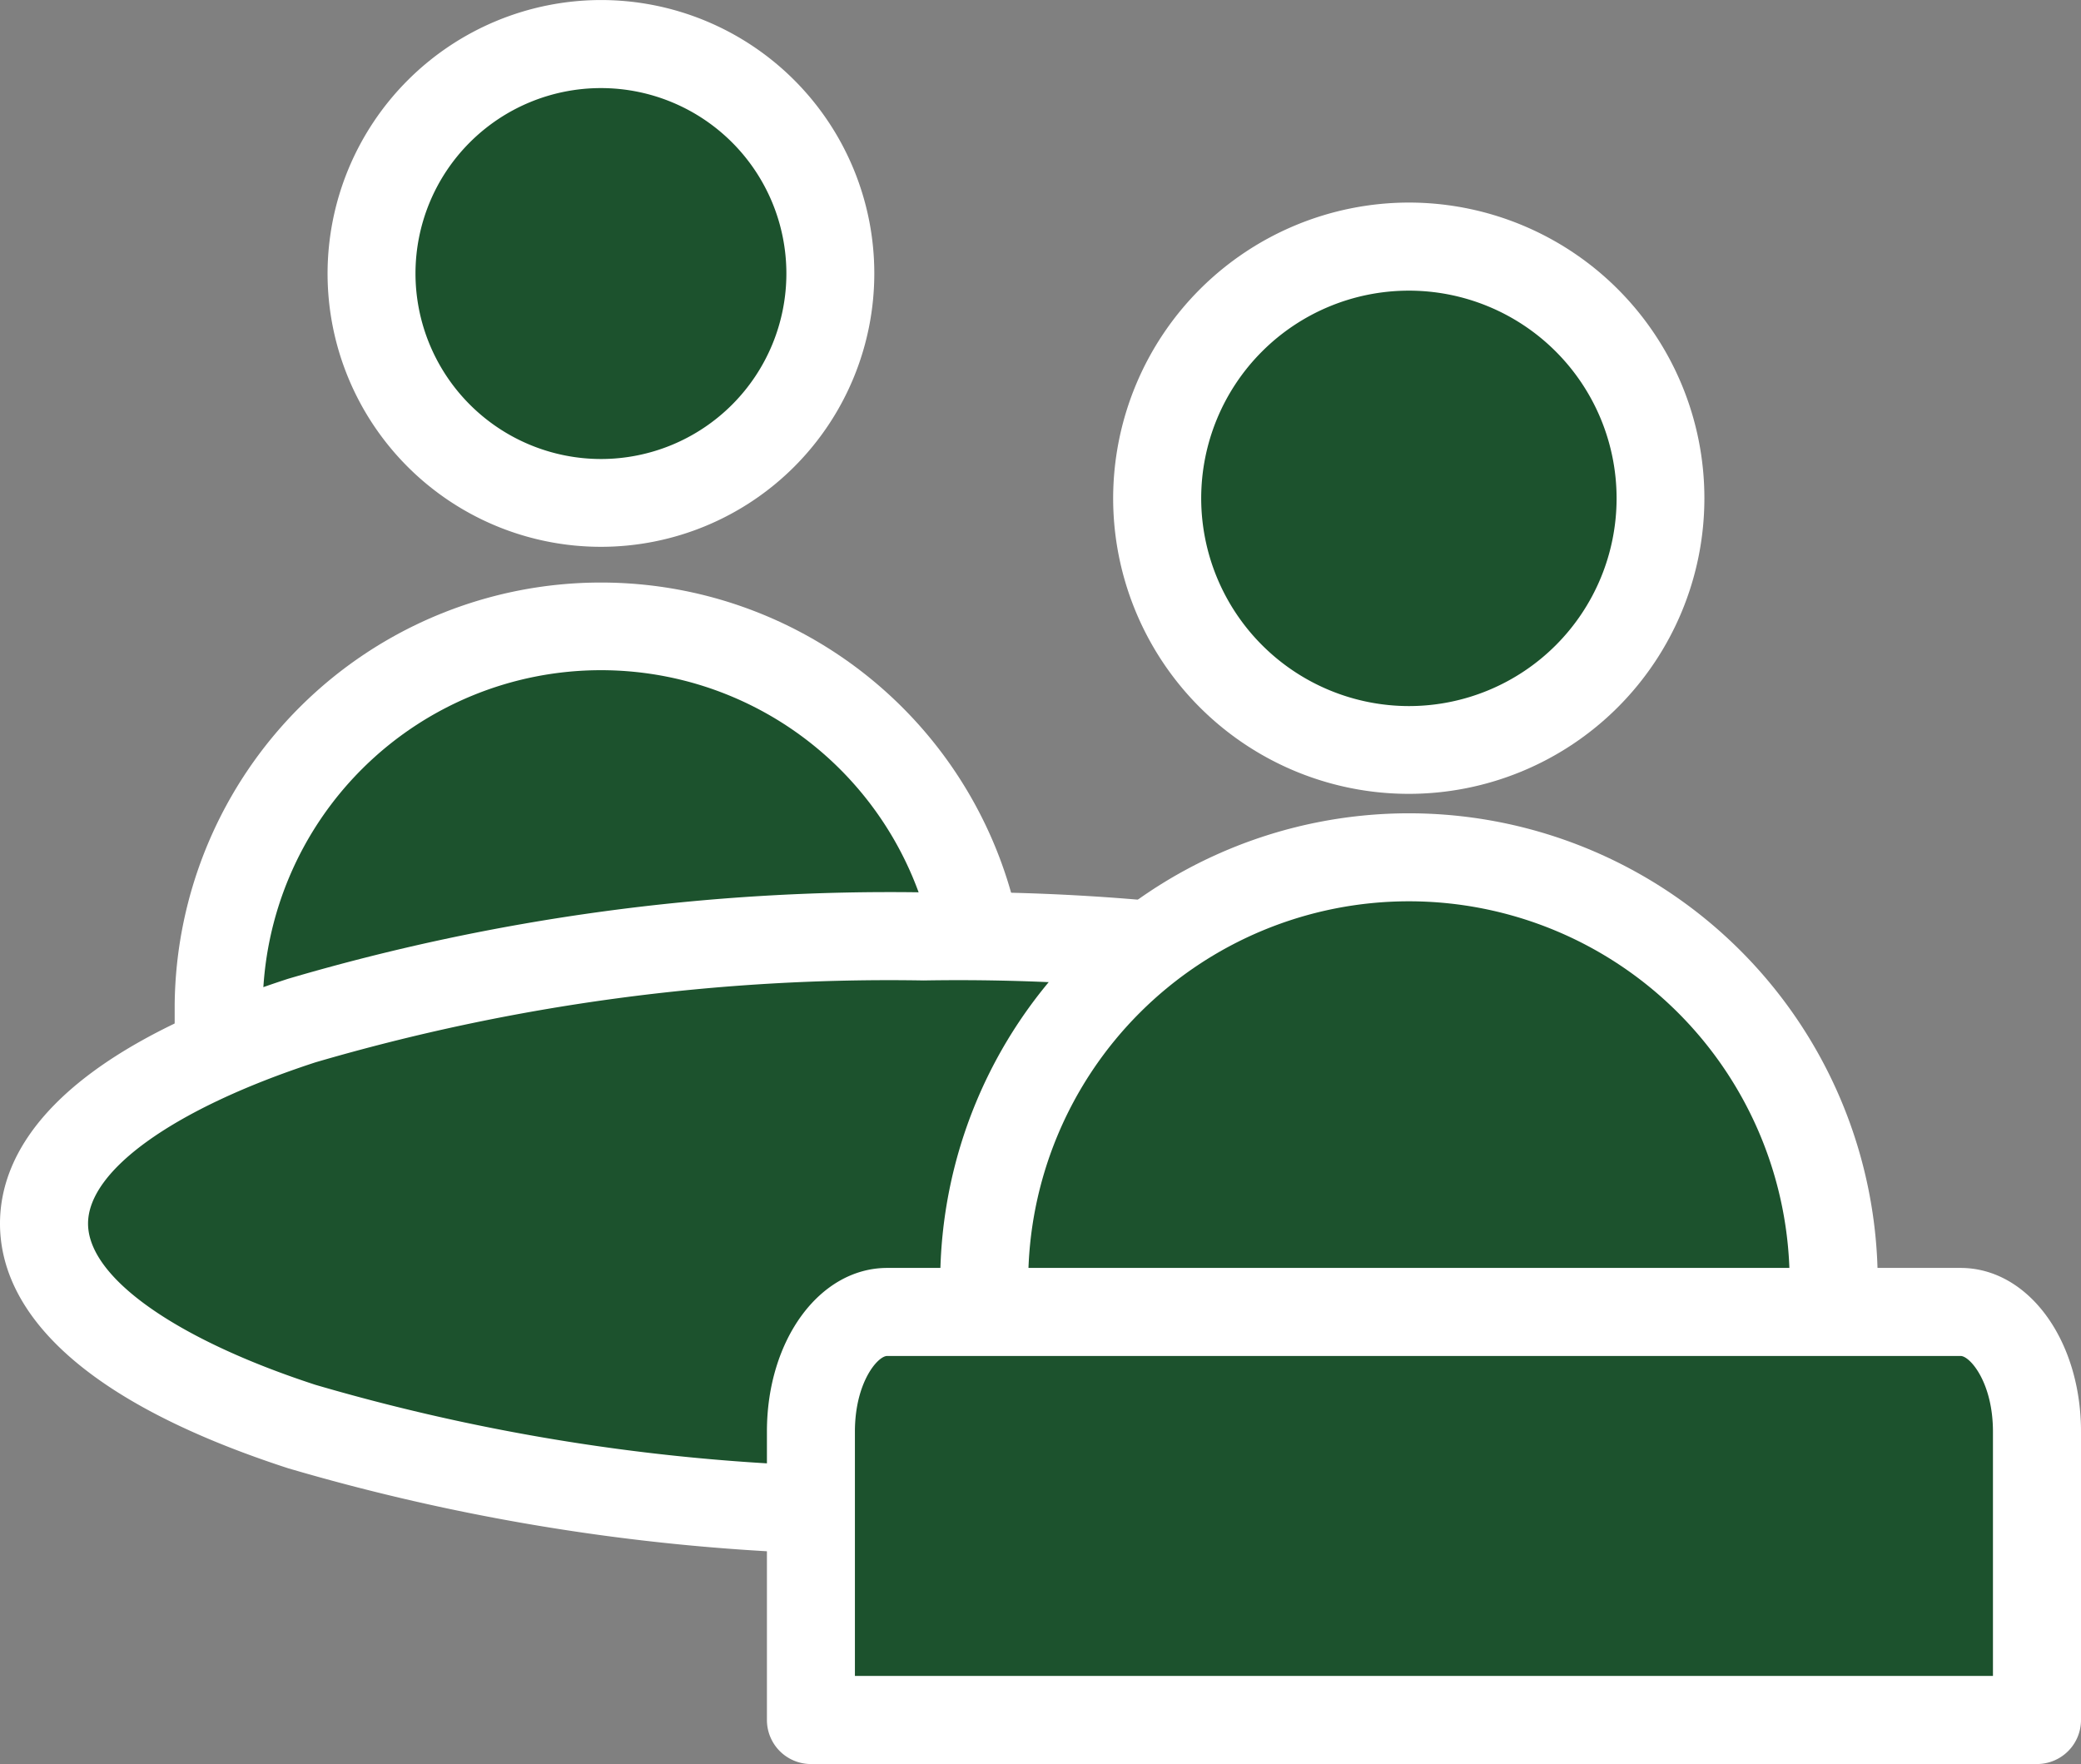
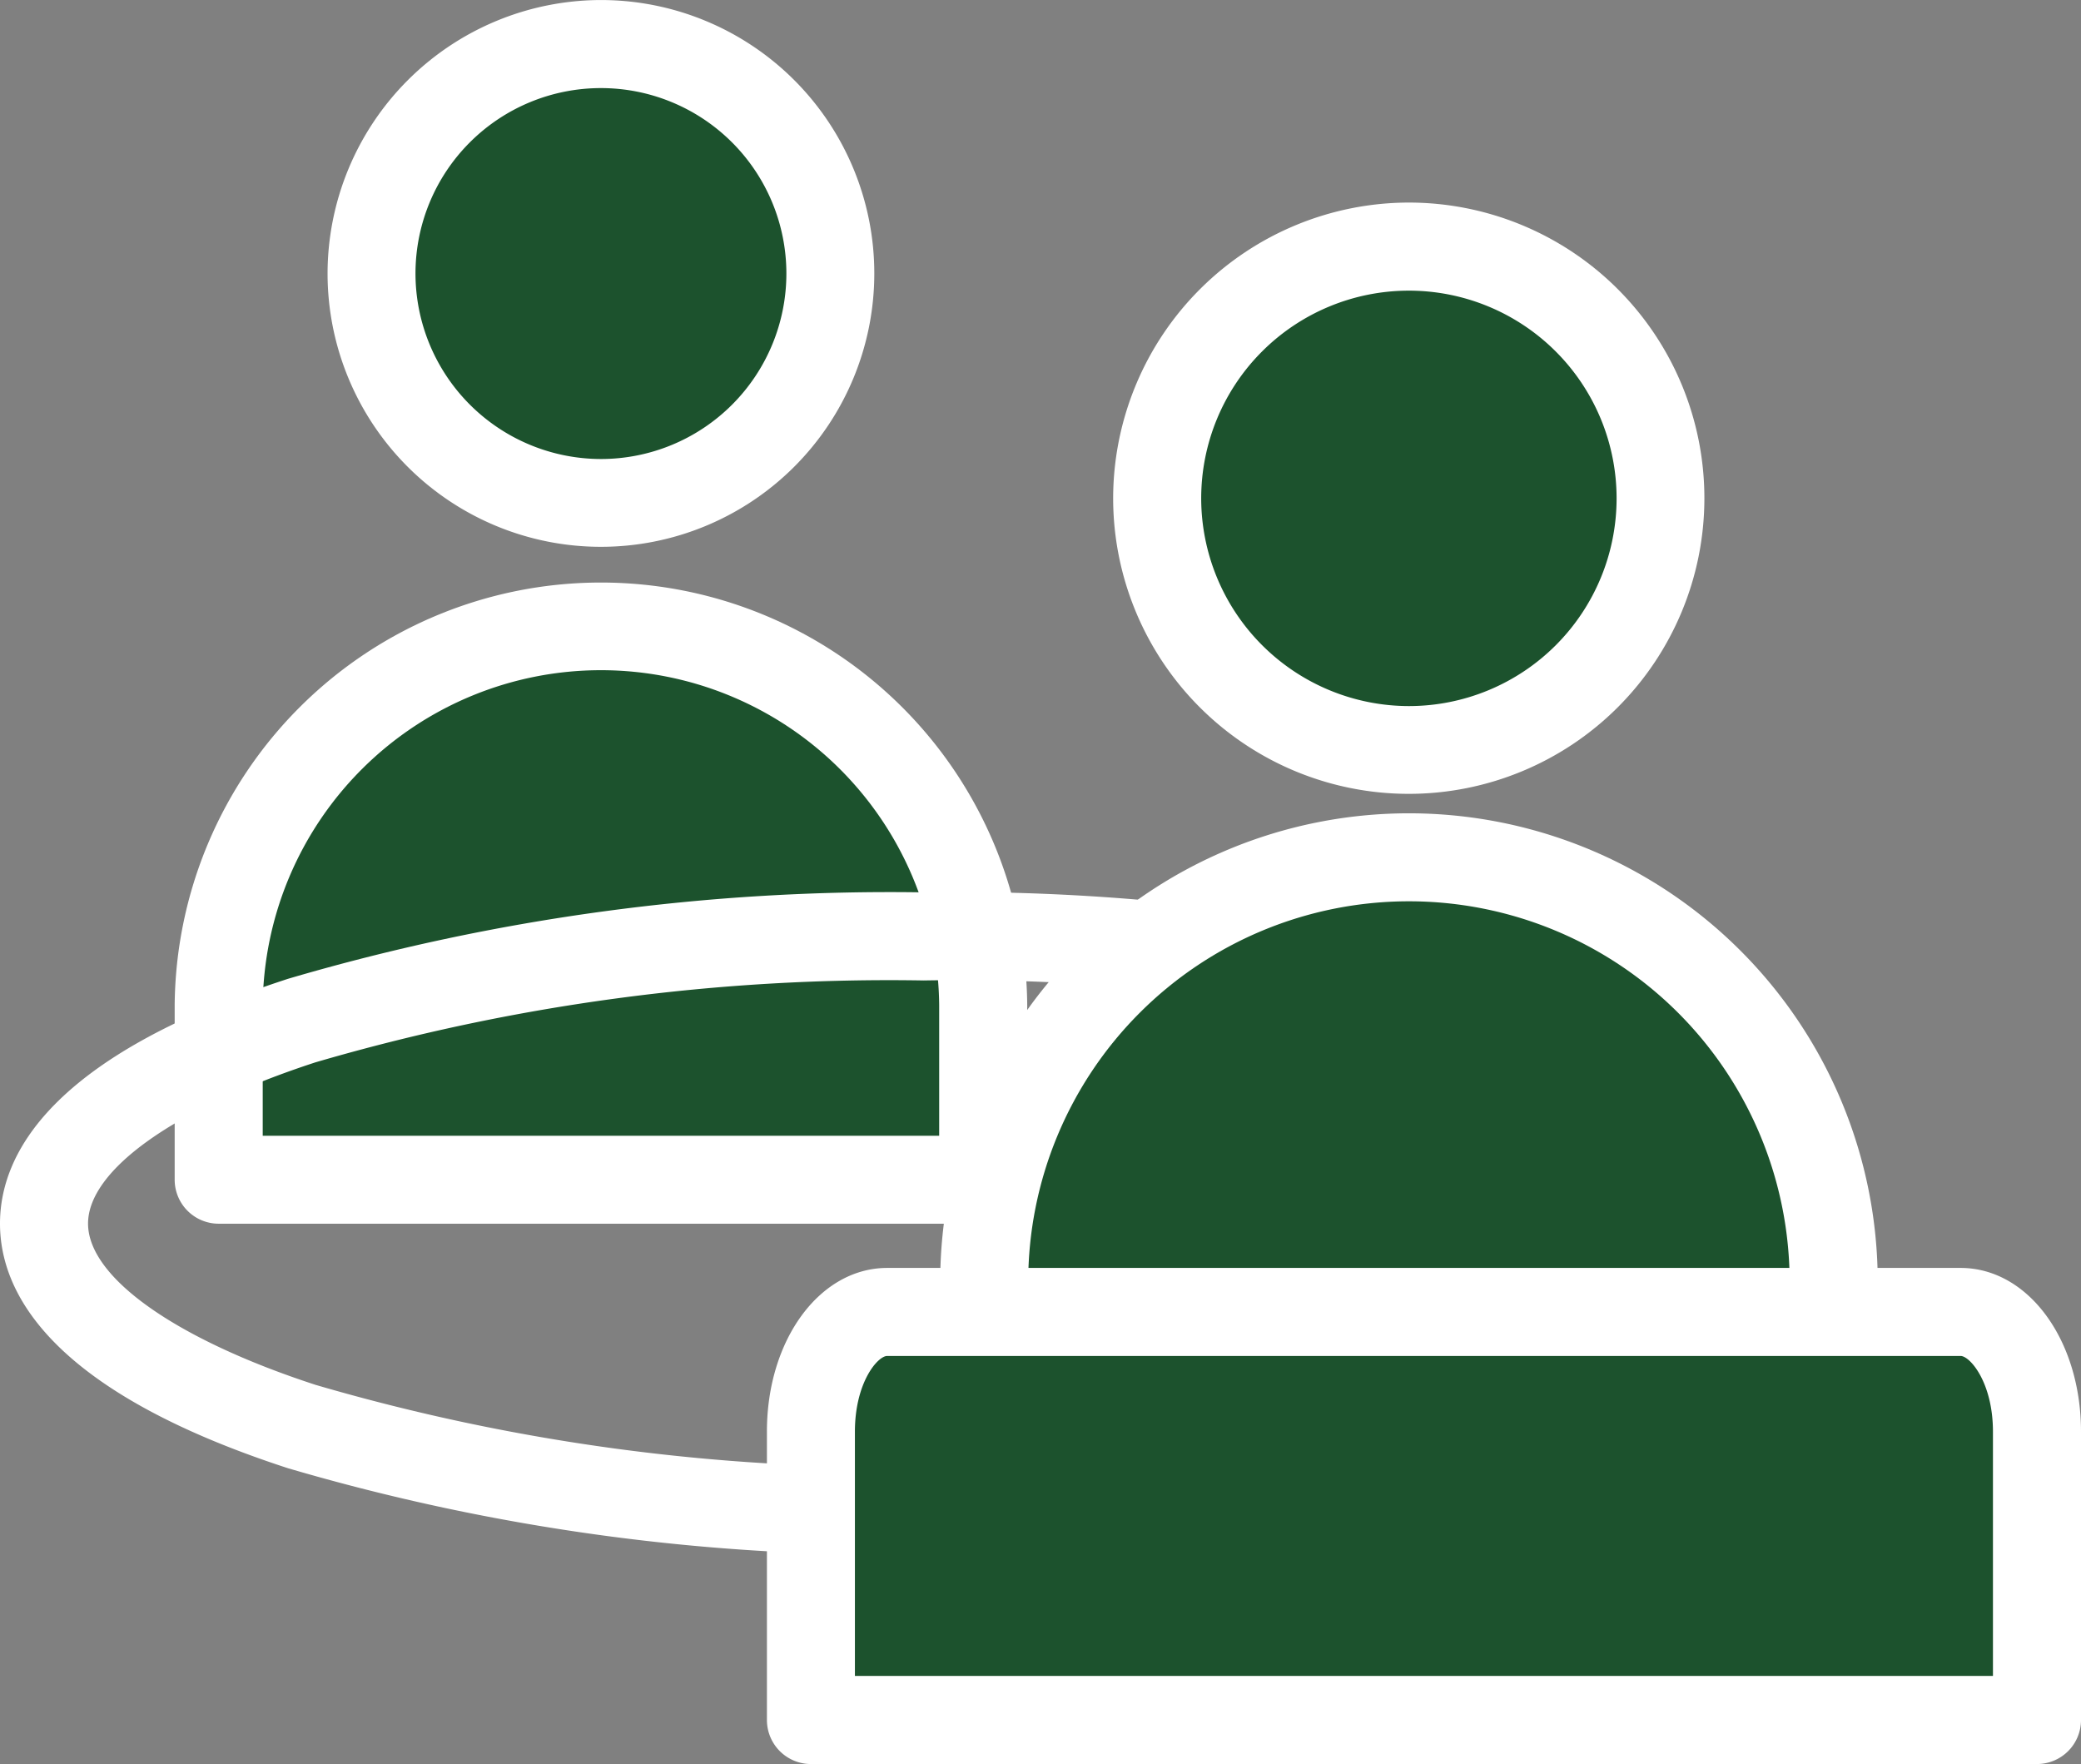
<svg xmlns="http://www.w3.org/2000/svg" id="icon_top03" width="65.467" height="55.49" viewBox="0 0 65.467 55.49">
  <rect x="0" y="0" width="65.467" height="55.49" fill="#808080" stroke="none" />
  <path id="パス_7" data-name="パス 7" d="M38.193,68.317A7.92,7.92,0,1,1,30.274,60.4a7.919,7.919,0,0,1,7.919,7.919" transform="translate(14.051 -52.64)" fill="#1c522d" />
  <path id="パス_8" data-name="パス 8" d="M30.809,59.547a9.3,9.3,0,1,1-9.306,9.3A9.315,9.315,0,0,1,30.809,59.547Zm0,15.839a6.534,6.534,0,1,0-6.536-6.534A6.542,6.542,0,0,0,30.809,75.386Z" transform="translate(13.516 -53.175)" fill="#fff" />
  <path id="パス_9" data-name="パス 9" d="M21.613,63.7a7.219,7.219,0,1,1-7.219-7.219A7.22,7.22,0,0,1,21.613,63.7" transform="translate(4.511 -55.099)" fill="#1c522d" />
  <path id="楕円形_1" data-name="楕円形 1" d="M7.754-.85a8.6,8.6,0,1,1-8.6,8.6A8.614,8.614,0,0,1,7.754-.85Zm0,14.438A5.834,5.834,0,1,0,1.92,7.754,5.841,5.841,0,0,0,7.754,13.588Z" transform="translate(11.151 0.851)" fill="#fff" />
  <path id="パス_10" data-name="パス 10" d="M28.275,85.185H4.224V79.692a12.026,12.026,0,0,1,24.051,0Z" transform="translate(2.656 -48.072)" fill="#1c522d" />
  <path id="パス_11" data-name="パス 11" d="M28.81,87.1H4.759a1.385,1.385,0,0,1-1.385-1.385V80.226a13.411,13.411,0,0,1,26.821,0v5.493A1.385,1.385,0,0,1,28.81,87.1ZM6.144,84.334H27.425V80.226a10.641,10.641,0,0,0-21.281,0Z" transform="translate(2.121 -48.606)" fill="#fff" />
-   <path id="パス_12" data-name="パス 12" d="M56.195,82.755c0,4.99-12.39,9.033-27.672,9.033S.85,87.745.85,82.755s12.39-9.033,27.673-9.033,27.672,4.044,27.672,9.033" transform="translate(0.535 -44.266)" fill="#1c522d" />
  <path id="パス_13" data-name="パス 13" d="M29.058,72.871a67.033,67.033,0,0,1,20,2.714c7.488,2.444,9.06,5.539,9.06,7.7s-1.572,5.26-9.06,7.7a67.033,67.033,0,0,1-20,2.714,67.04,67.04,0,0,1-20-2.714C1.571,88.55,0,85.455,0,83.29s1.572-5.26,9.061-7.7A67.04,67.04,0,0,1,29.058,72.871Zm0,18.067a64.238,64.238,0,0,0,19.137-2.577c4.41-1.44,7.15-3.383,7.15-5.071s-2.74-3.632-7.15-5.071a64.238,64.238,0,0,0-19.137-2.577A64.247,64.247,0,0,0,9.92,78.219c-4.41,1.44-7.15,3.383-7.15,5.071s2.74,3.632,7.15,5.071A64.247,64.247,0,0,0,29.058,90.938Z" transform="translate(0 -44.8)" fill="#fff" />
  <path id="パス_14" data-name="パス 14" d="M45.736,92.658H19.012v-7.1a13.362,13.362,0,1,1,26.724,0Z" transform="translate(11.951 -45.226)" fill="#1c522d" />
  <path id="パス_15" data-name="パス 15" d="M46.27,94.577H19.547a1.385,1.385,0,0,1-1.385-1.385v-7.1a14.747,14.747,0,1,1,29.494,0v7.1A1.385,1.385,0,0,1,46.27,94.577Zm-25.339-2.77H44.885V86.09a11.977,11.977,0,1,0-23.954,0Z" transform="translate(11.416 -45.761)" fill="#fff" />
  <path id="パス_16" data-name="パス 16" d="M18.066,80.976H51.831c1.327,0,2.4,1.687,2.4,3.767v9.069H15.664V84.743c0-2.08,1.075-3.767,2.4-3.767" transform="translate(9.846 -39.707)" fill="#1c522d" />
  <path id="パス_17" data-name="パス 17" d="M18.6,80.126H52.366c2.125,0,3.789,2.263,3.789,5.152v9.069a1.385,1.385,0,0,1-1.385,1.385H16.2a1.385,1.385,0,0,1-1.385-1.385V85.277C14.813,82.388,16.477,80.126,18.6,80.126ZM53.385,92.961V85.277c0-1.547-.723-2.382-1.019-2.382H18.6c-.3,0-1.017.835-1.017,2.382v7.684Z" transform="translate(9.312 -40.241)" fill="#fff" />
</svg>